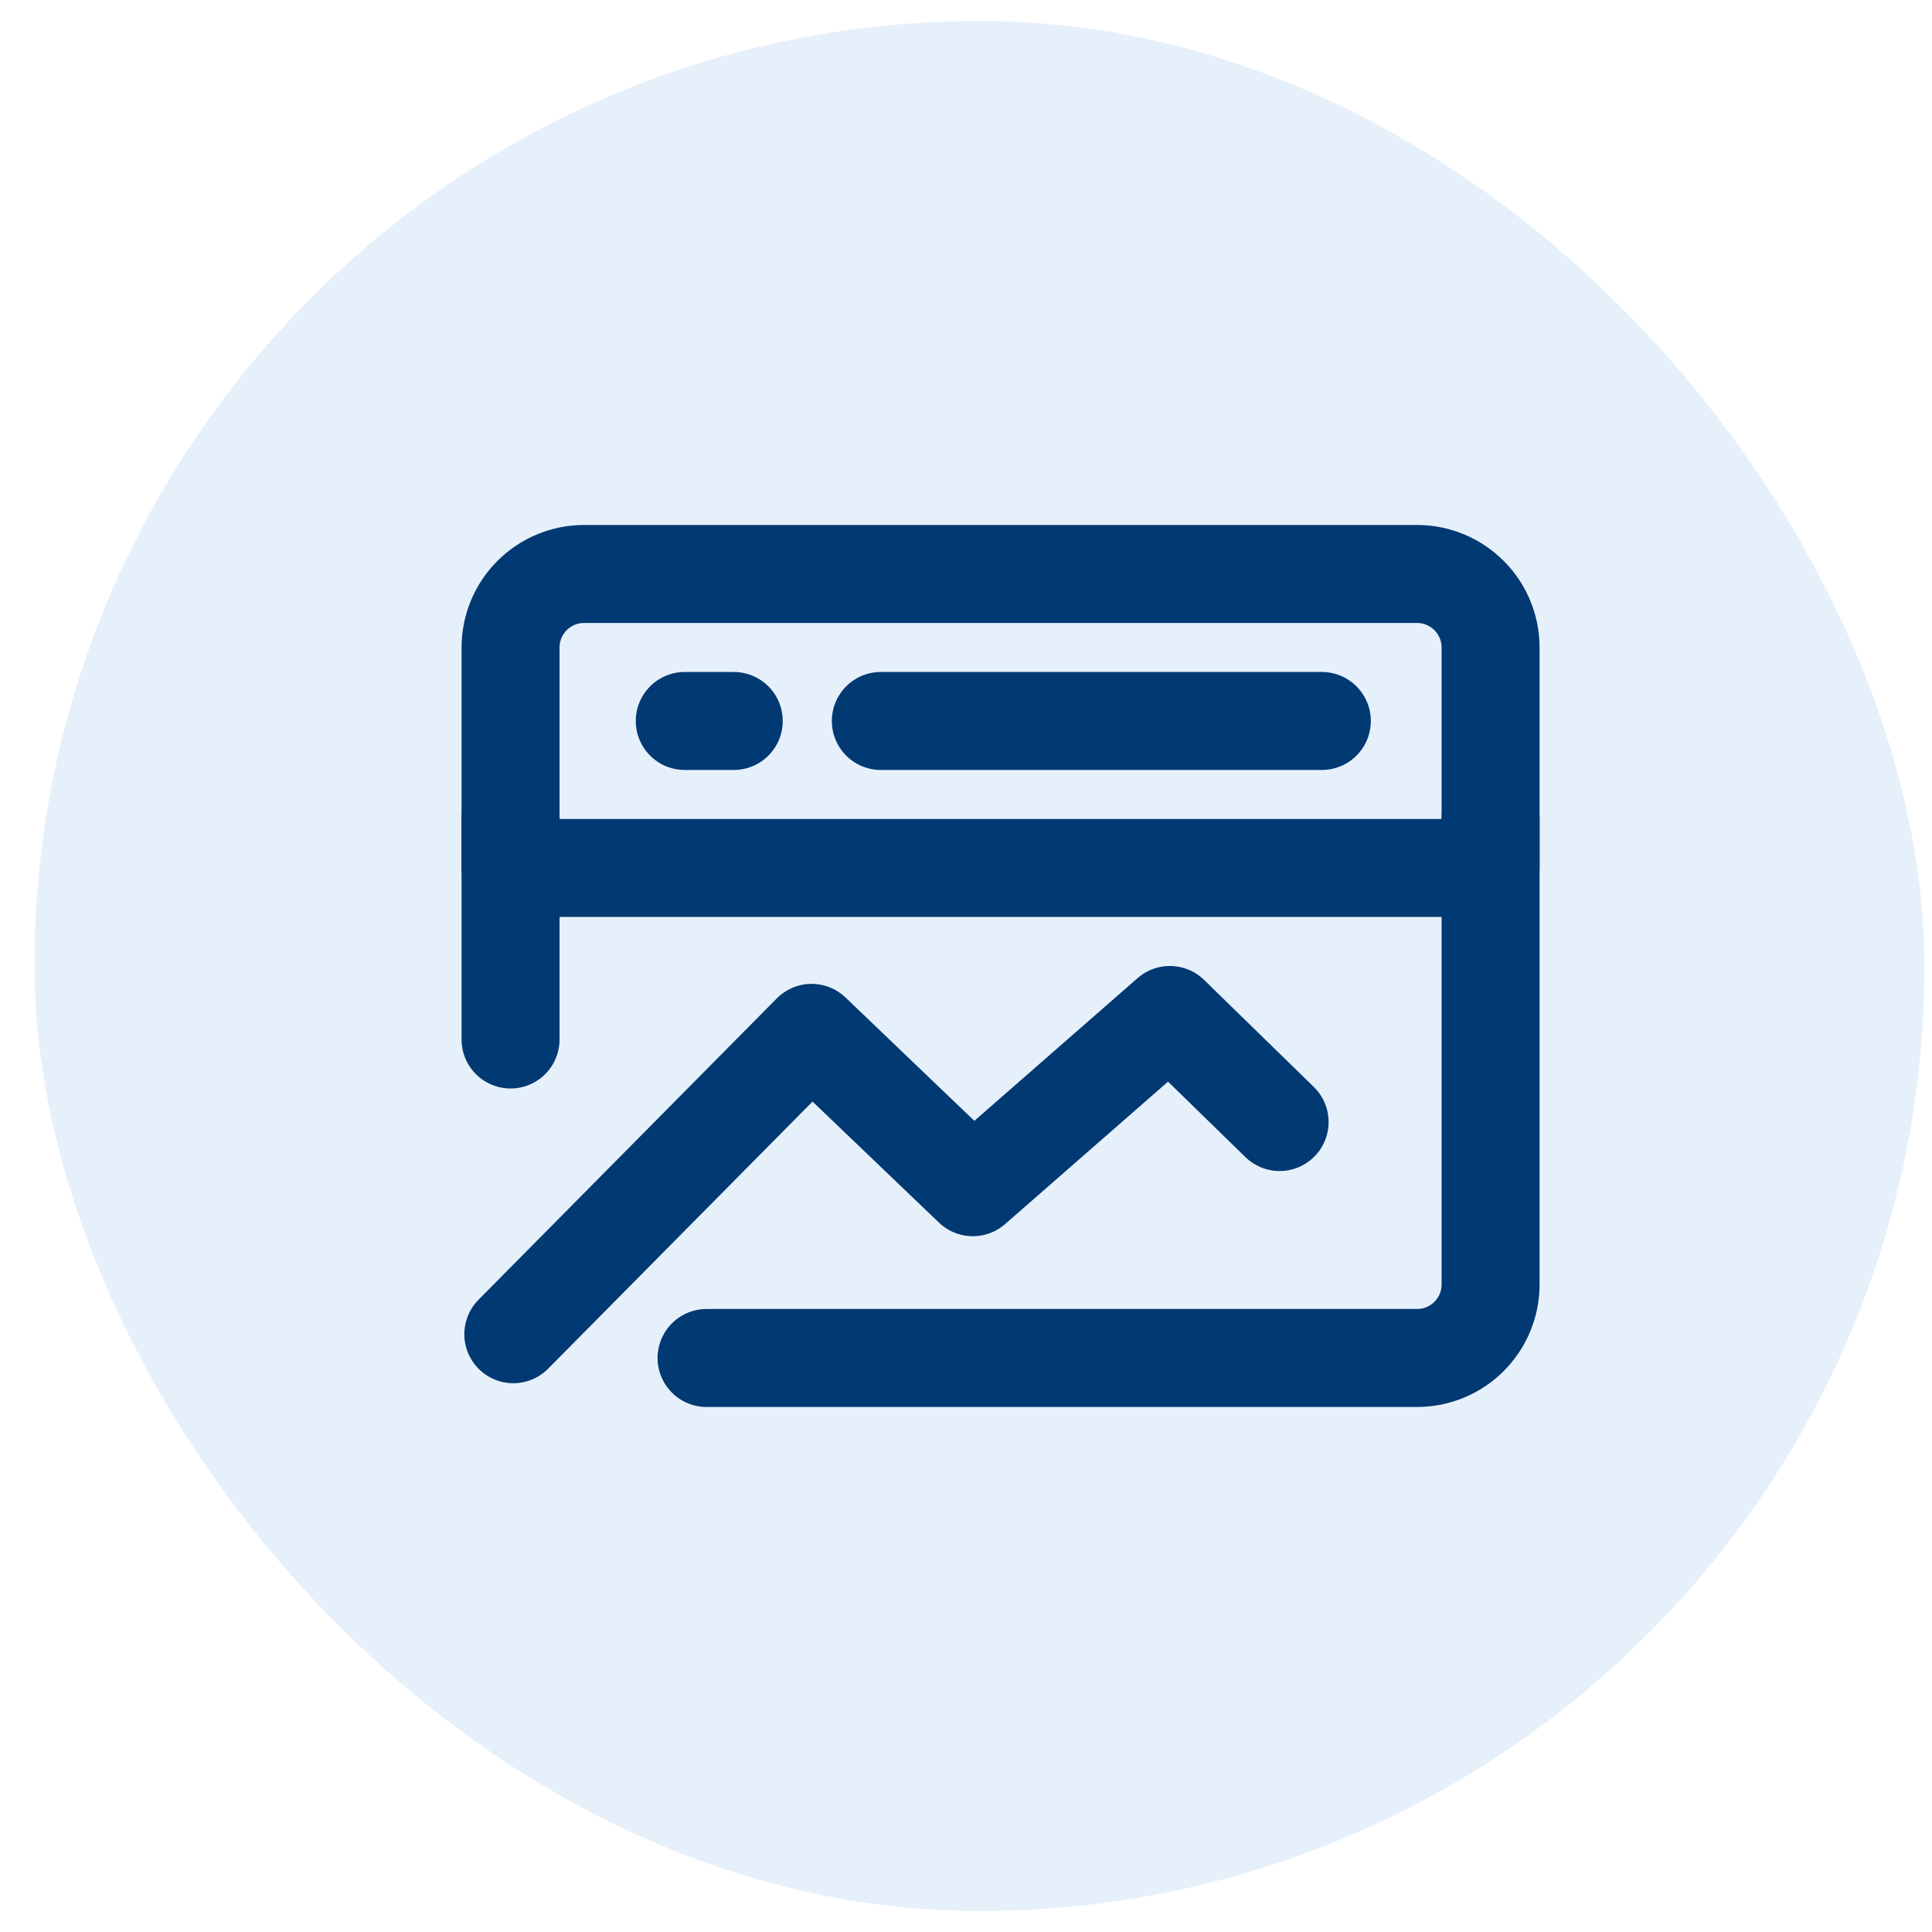
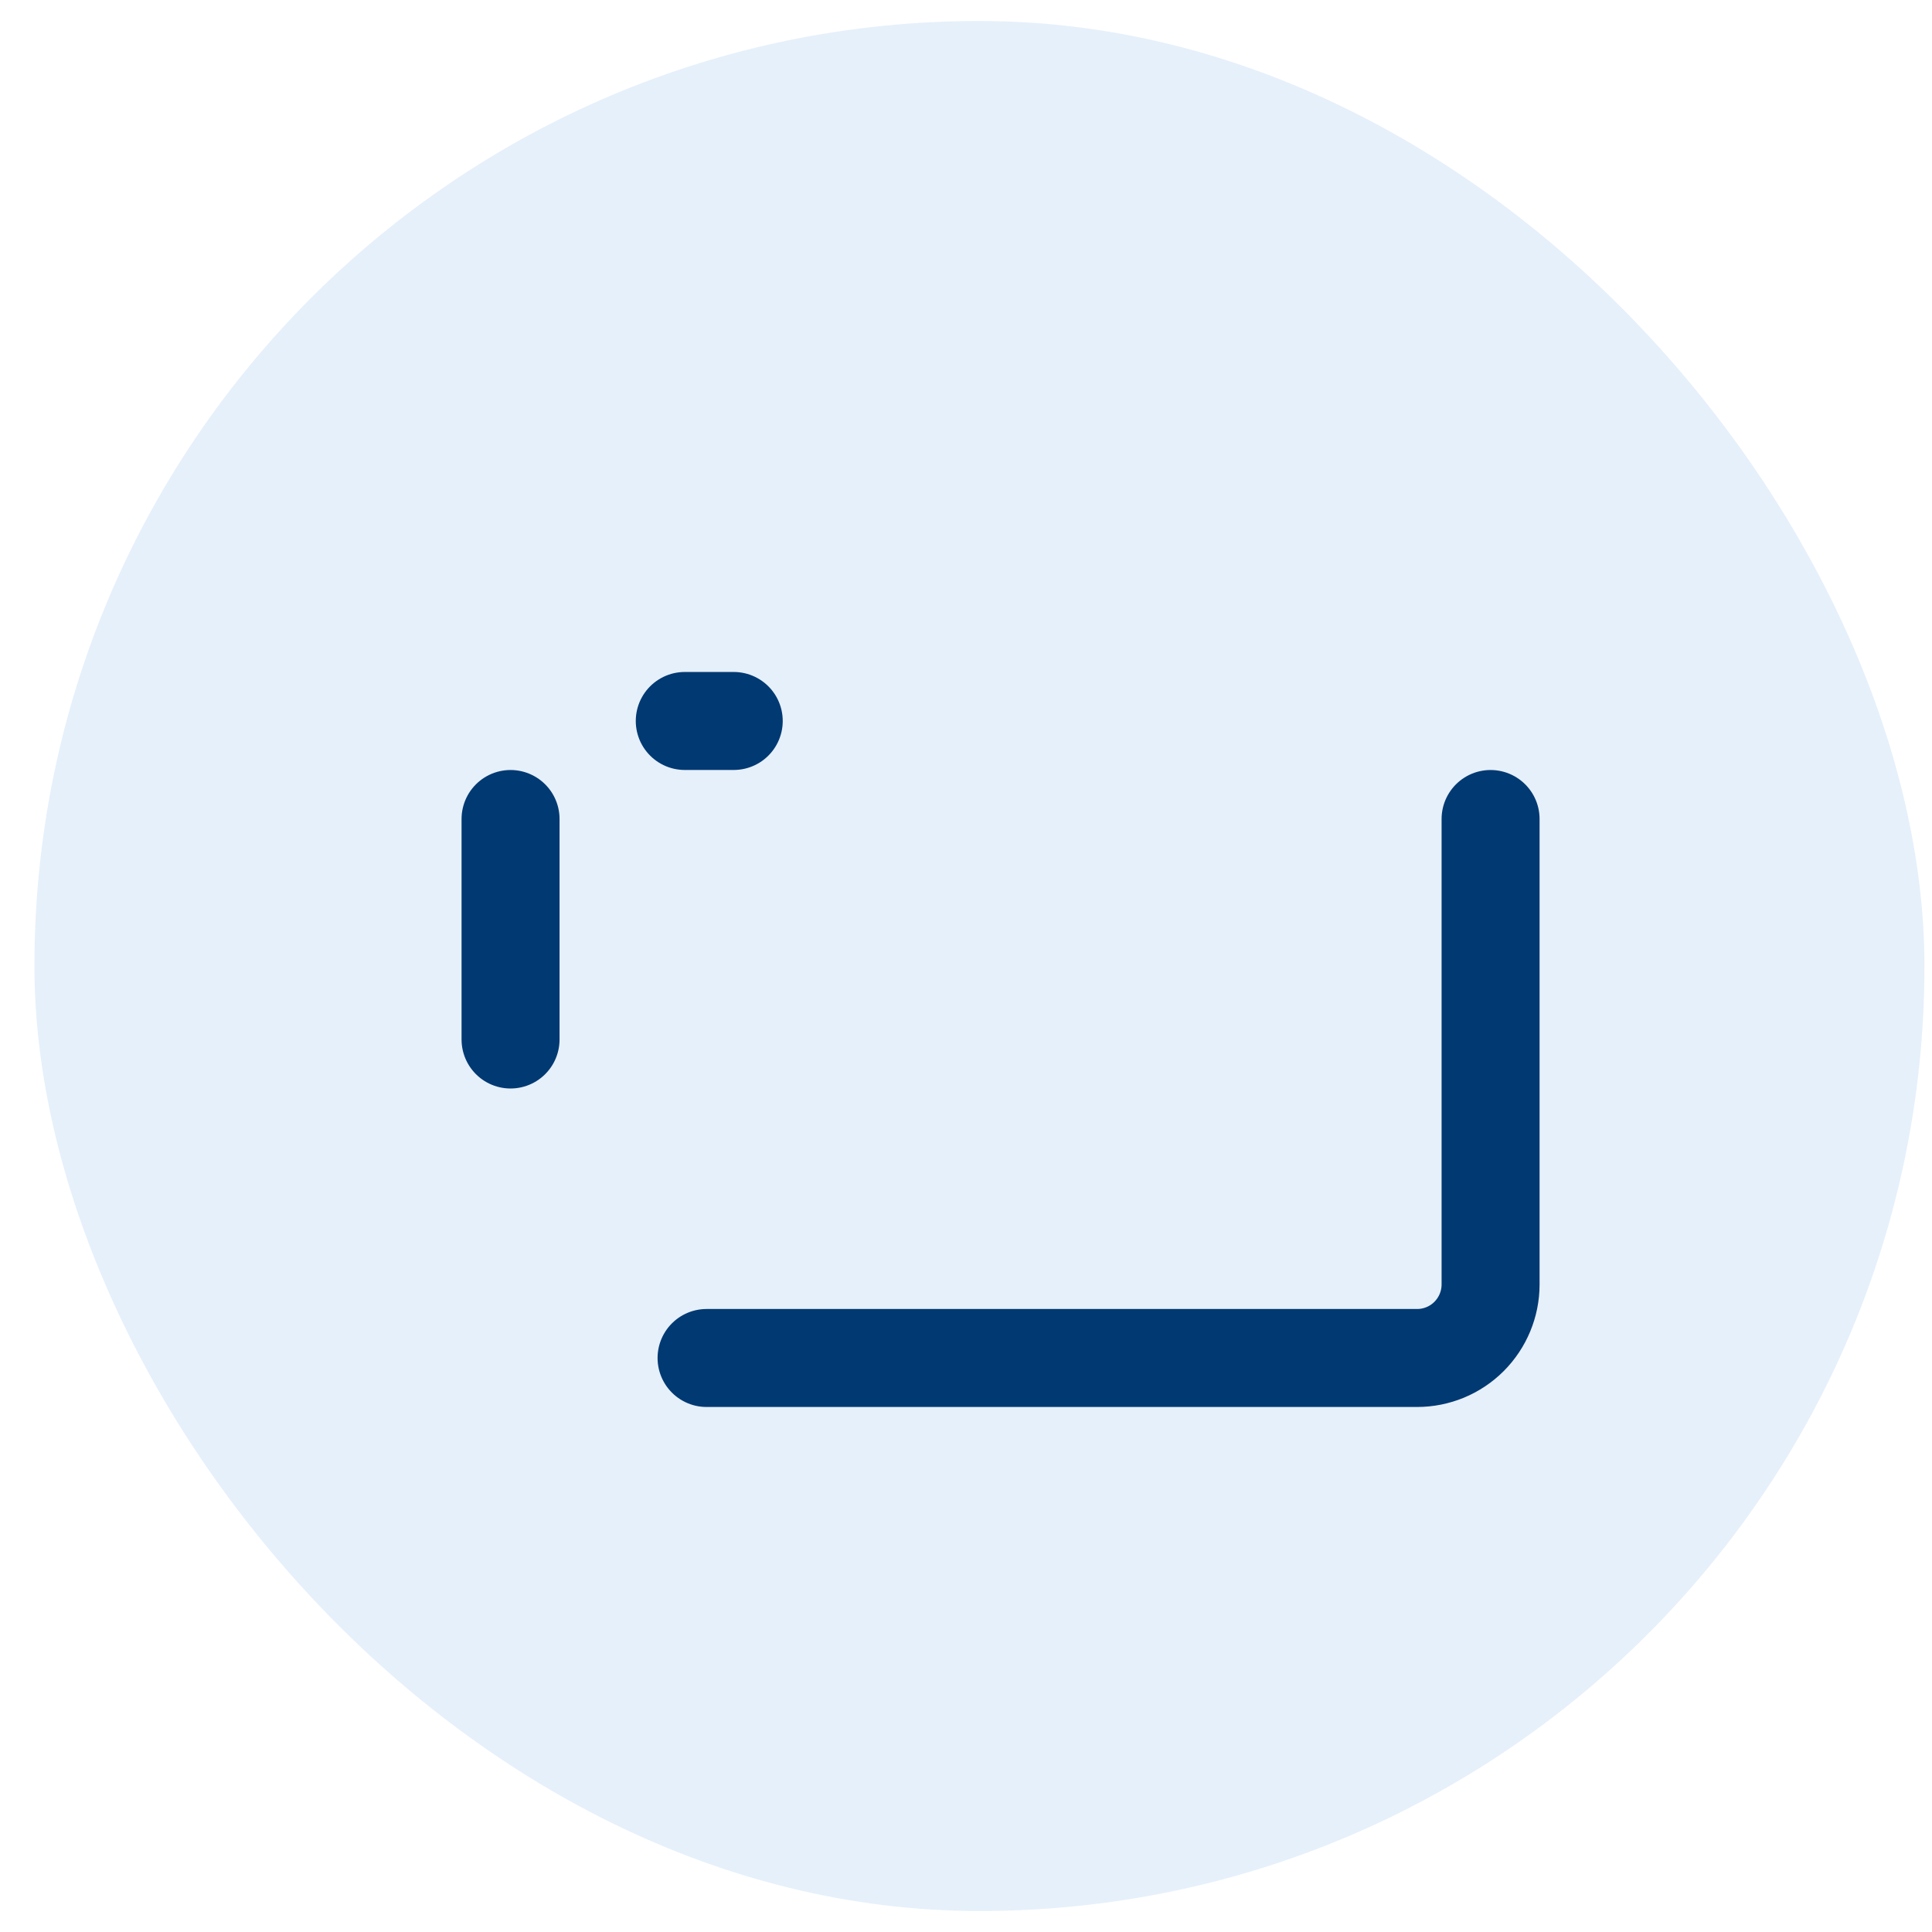
<svg xmlns="http://www.w3.org/2000/svg" width="46" height="46" viewBox="0 0 46 46" fill="none">
  <rect x="0.82" y="0.5" width="45" height="45" rx="22.5" fill="#056BCA" fill-opacity="0.1" />
-   <path d="M12.222 31.767L19.324 24.592L23.163 28.267L27.854 24.166L30.467 26.715M35.49 15.416C35.49 14.952 35.305 14.507 34.977 14.179C34.649 13.851 34.204 13.666 33.74 13.666H13.906C13.442 13.666 12.997 13.851 12.669 14.179C12.341 14.507 12.156 14.952 12.156 15.416V20.666H35.49V15.416Z" stroke="#013972" stroke-width="2.333" stroke-linecap="round" stroke-linejoin="round" />
-   <path d="M35.49 19.5V30.583C35.49 31.047 35.305 31.492 34.977 31.821C34.649 32.149 34.204 32.333 33.74 32.333H16.823M20.972 17.166H31.472M16.304 17.166H17.47M12.156 19.5V24.75" stroke="#013972" stroke-width="2.333" stroke-linecap="round" stroke-linejoin="round" />
+   <path d="M35.49 19.5V30.583C35.49 31.047 35.305 31.492 34.977 31.821C34.649 32.149 34.204 32.333 33.74 32.333H16.823H31.472M16.304 17.166H17.47M12.156 19.5V24.75" stroke="#013972" stroke-width="2.333" stroke-linecap="round" stroke-linejoin="round" />
</svg>